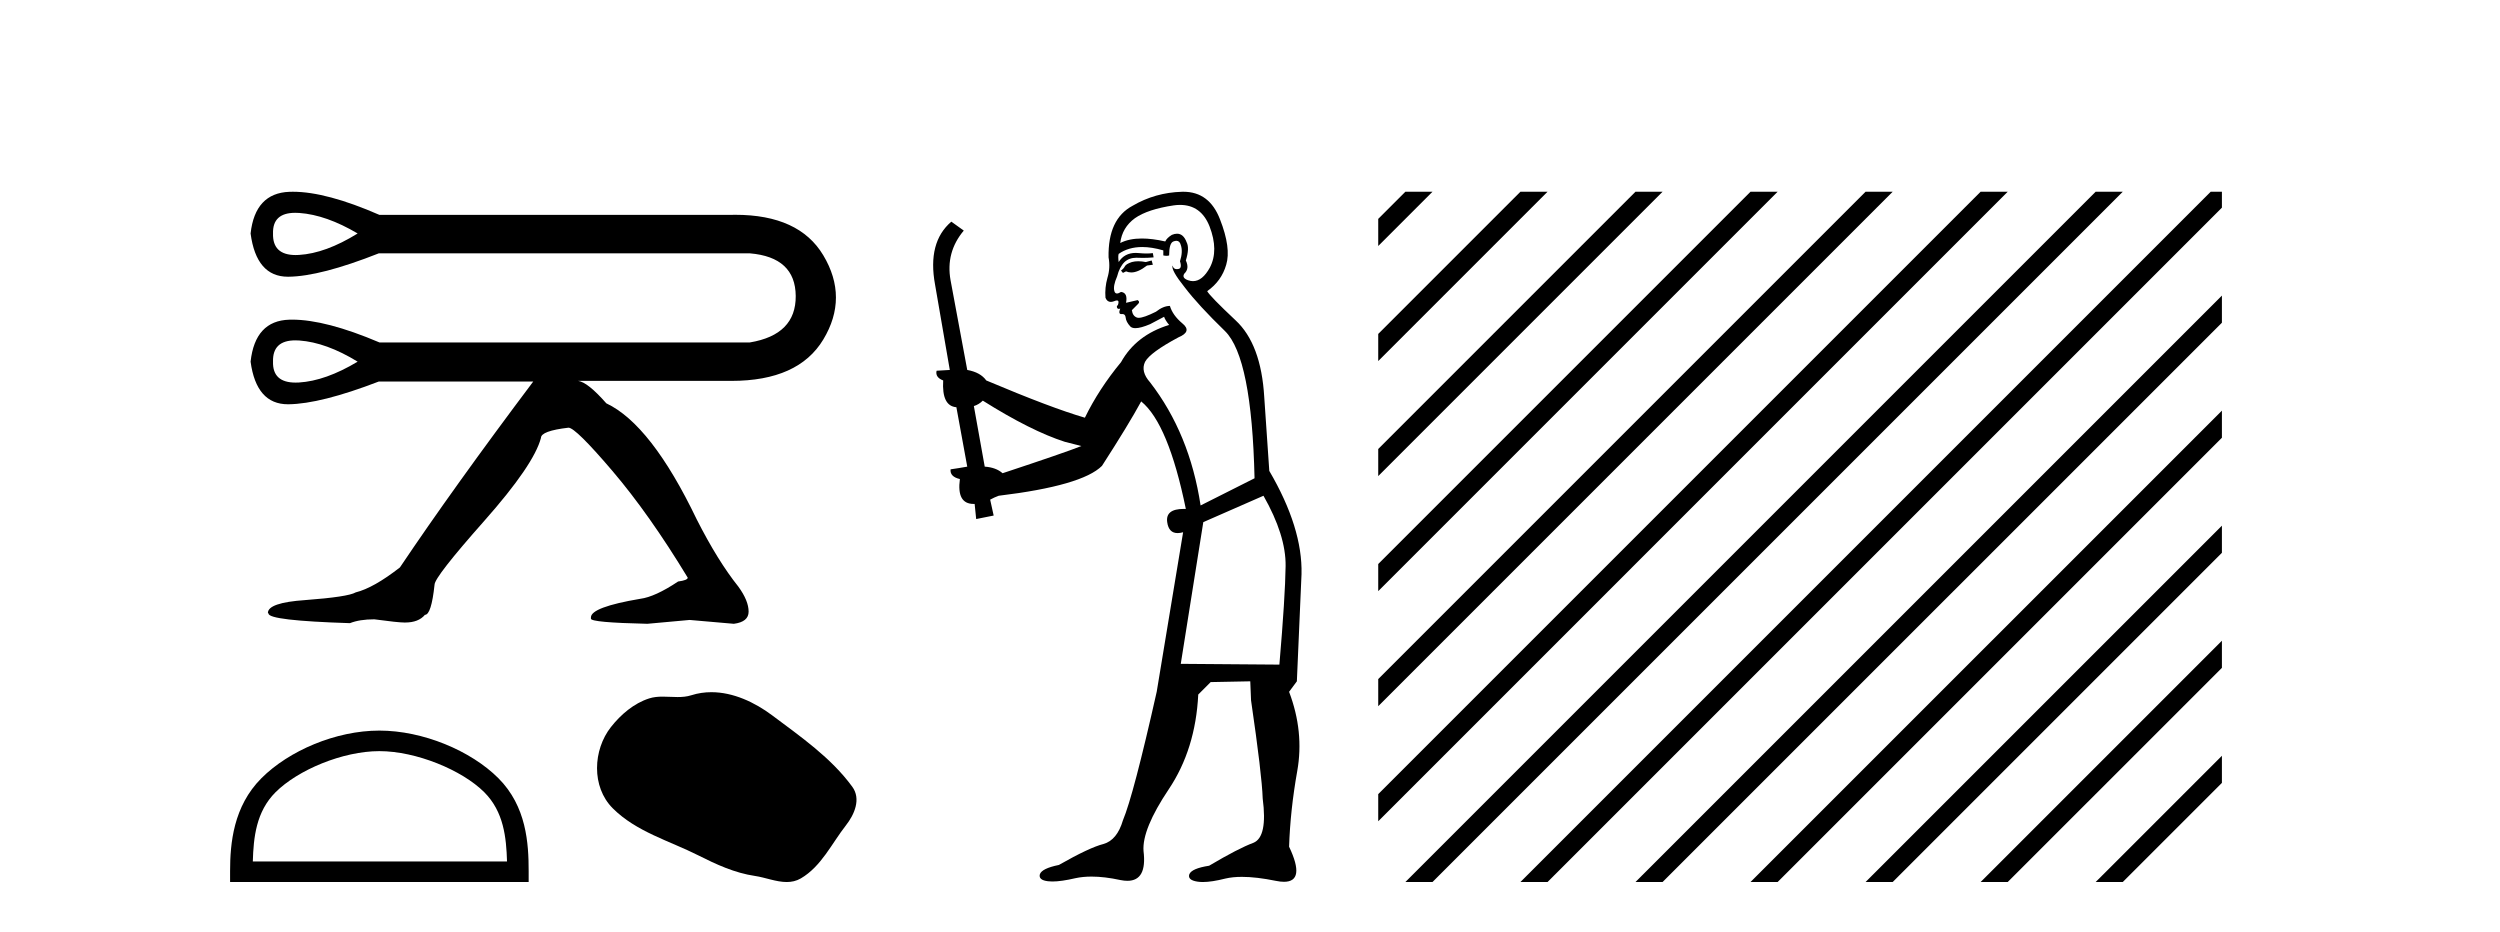
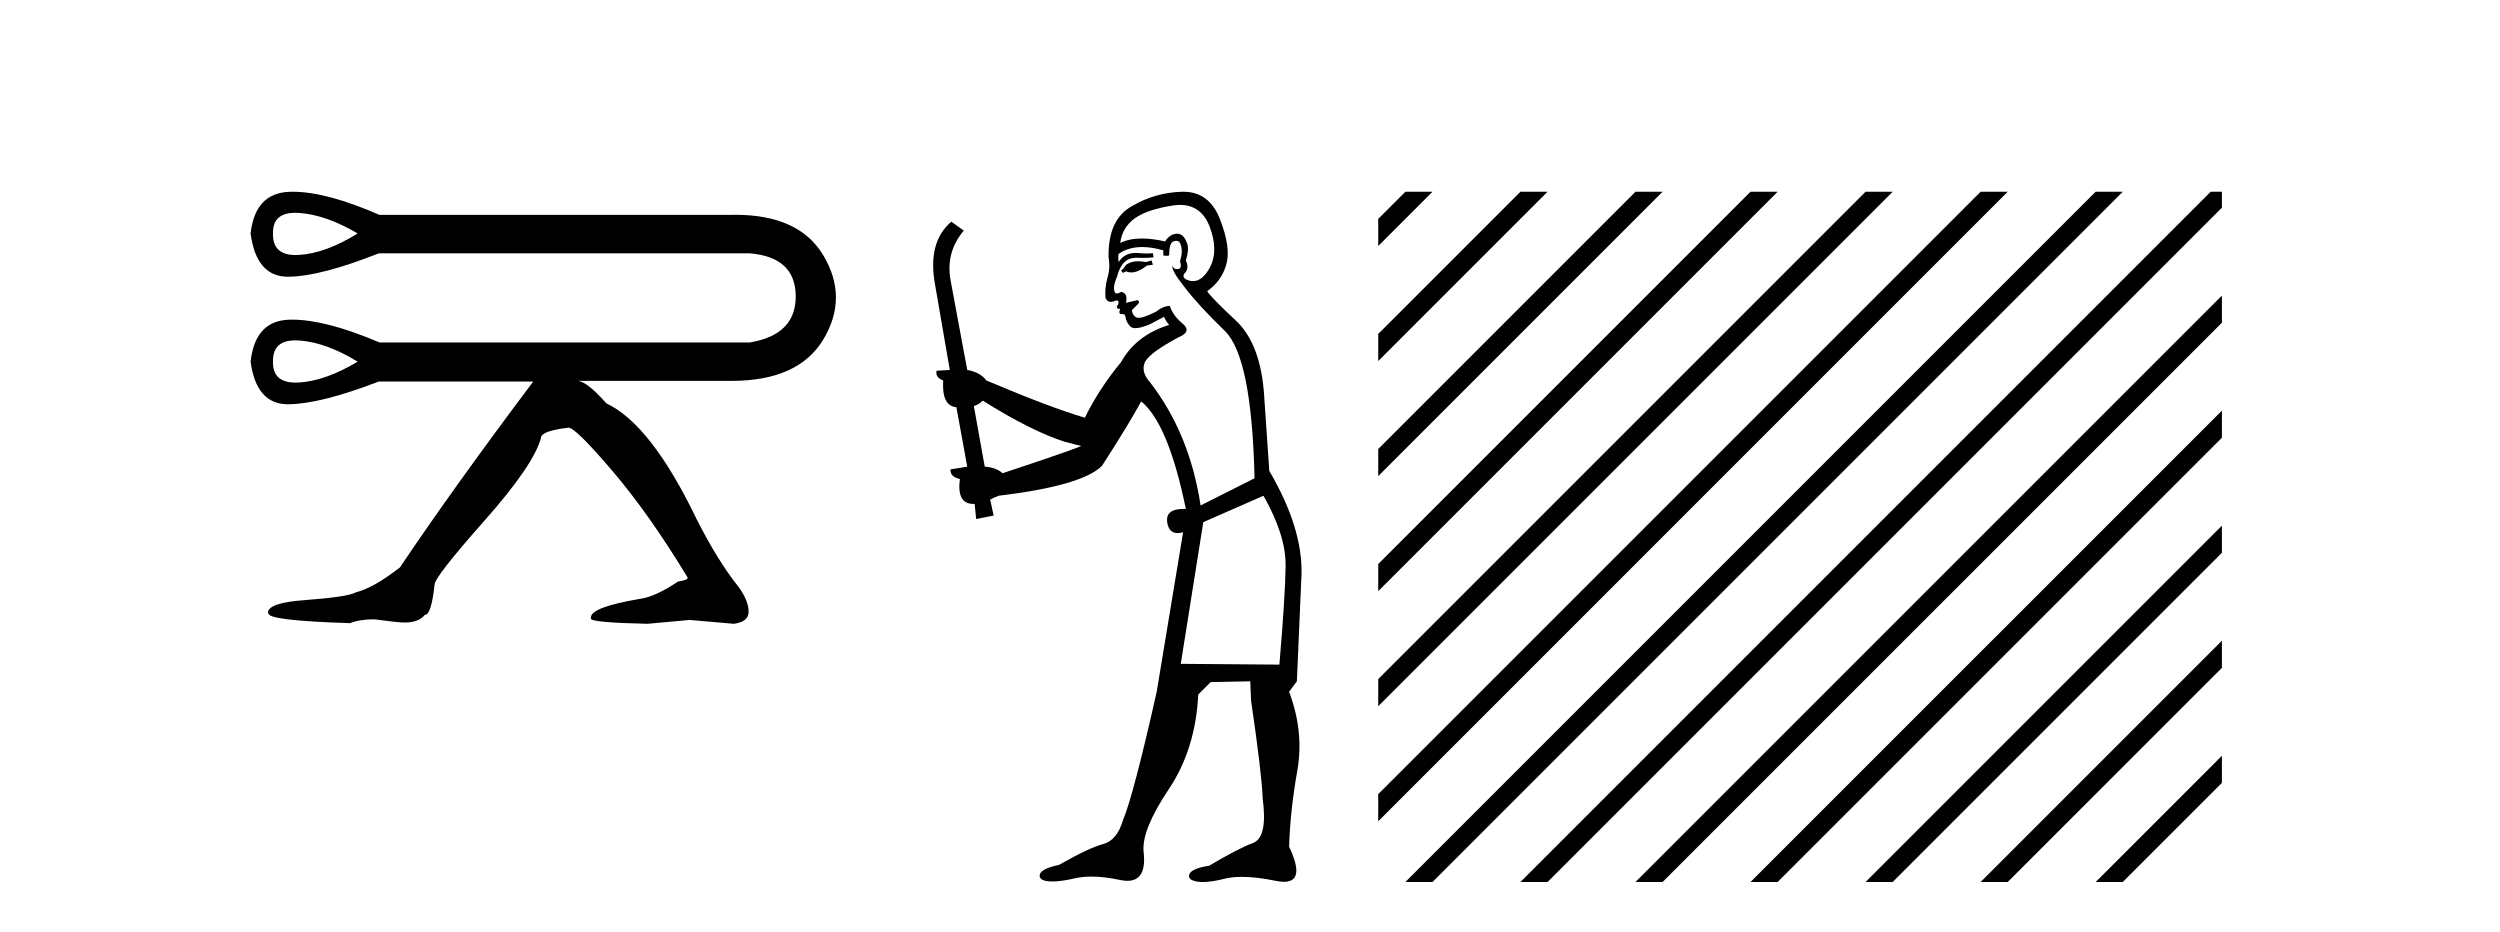
<svg xmlns="http://www.w3.org/2000/svg" width="110.0" height="41.0">
  <path d="M 12.99 9.364 Q 13.076 9.364 13.17 9.37 Q 14.354 9.455 15.736 10.273 Q 14.326 11.147 13.156 11.217 Q 13.08 11.222 13.009 11.222 Q 11.987 11.222 12.013 10.273 Q 11.988 9.364 12.99 9.364 ZM 12.995 14.976 Q 13.079 14.976 13.17 14.982 Q 14.354 15.067 15.736 15.913 Q 14.326 16.759 13.156 16.83 Q 13.078 16.834 13.005 16.834 Q 11.987 16.834 12.013 15.913 Q 11.987 14.976 12.995 14.976 ZM 12.886 8.437 Q 12.808 8.437 12.733 8.44 Q 11.224 8.496 11.026 10.273 Q 11.278 12.176 12.67 12.176 Q 12.68 12.176 12.69 12.176 Q 14.1 12.162 16.667 11.147 L 32.995 11.147 Q 34.998 11.316 35.012 13.022 Q 35.026 14.729 32.995 15.067 L 16.695 15.067 Q 14.337 14.064 12.852 14.064 Q 12.791 14.064 12.733 14.066 Q 11.224 14.108 11.026 15.913 Q 11.278 17.788 12.67 17.788 Q 12.68 17.788 12.69 17.788 Q 14.1 17.774 16.667 16.787 L 23.463 16.787 Q 19.966 21.44 17.597 24.966 Q 16.441 25.868 15.651 26.065 Q 15.313 26.263 13.424 26.404 Q 11.788 26.517 11.788 26.968 L 11.816 26.996 Q 11.816 27.306 15.398 27.419 Q 15.821 27.25 16.469 27.25 Q 17.513 27.391 17.795 27.391 L 17.823 27.391 Q 18.415 27.391 18.697 27.053 Q 18.979 27.053 19.12 25.727 Q 19.12 25.389 21.306 22.921 Q 23.491 20.453 23.802 19.269 Q 23.802 18.959 25.014 18.818 Q 25.325 18.818 26.946 20.721 Q 28.568 22.625 30.26 25.417 Q 30.26 25.53 29.837 25.586 Q 28.822 26.263 28.173 26.347 Q 26.001 26.714 26.001 27.165 L 26.001 27.222 Q 26.001 27.391 28.483 27.447 L 30.344 27.278 L 32.29 27.447 Q 32.939 27.363 32.939 26.912 Q 32.939 26.432 32.488 25.812 Q 31.585 24.684 30.655 22.851 Q 28.652 18.677 26.678 17.746 Q 25.86 16.815 25.437 16.759 L 32.093 16.759 Q 32.138 16.759 32.183 16.759 Q 35.127 16.759 36.224 14.94 Q 37.338 13.093 36.224 11.232 Q 35.159 9.451 32.352 9.451 Q 32.224 9.451 32.093 9.455 L 16.695 9.455 Q 14.364 8.437 12.886 8.437 Z" style="fill:#000000;stroke:none" />
-   <path d="M 16.692 33.05 C 18.308 33.05 20.33 33.88 21.309 34.859 C 22.165 35.715 22.277 36.85 22.309 37.905 L 11.124 37.905 C 11.155 36.85 11.267 35.715 12.123 34.859 C 13.102 33.88 15.077 33.05 16.692 33.05 ZM 16.692 32.146 C 14.776 32.146 12.713 33.031 11.504 34.24 C 10.265 35.48 10.124 37.112 10.124 38.333 L 10.124 38.809 L 23.261 38.809 L 23.261 38.333 C 23.261 37.112 23.168 35.48 21.928 34.24 C 20.719 33.031 18.609 32.146 16.692 32.146 Z" style="fill:#000000;stroke:none" />
-   <path d="M 31.301 30.456 C 31.006 30.456 30.71 30.498 30.418 30.591 C 30.221 30.654 30.019 30.67 29.815 30.67 C 29.597 30.67 29.378 30.652 29.16 30.652 C 28.957 30.652 28.756 30.668 28.561 30.731 C 27.891 30.946 27.316 31.439 26.882 31.989 C 26.092 32.992 26.012 34.617 26.962 35.566 C 28 36.602 29.447 36.991 30.719 37.633 C 31.514 38.034 32.331 38.412 33.22 38.542 C 33.673 38.608 34.152 38.809 34.614 38.809 C 34.827 38.809 35.037 38.767 35.238 38.649 C 36.141 38.12 36.594 37.115 37.219 36.318 C 37.597 35.836 37.893 35.155 37.501 34.618 C 36.566 33.338 35.233 32.418 33.974 31.474 C 33.208 30.901 32.261 30.456 31.301 30.456 Z" style="fill:#000000;stroke:none" />
  <path d="M 50.673 11.461 L 50.417 11.53 Q 50.238 11.495 50.084 11.495 Q 49.93 11.495 49.802 11.53 Q 49.546 11.615 49.495 11.717 Q 49.443 11.82 49.324 11.905 L 49.409 12.008 L 49.546 11.94 Q 49.653 11.988 49.775 11.988 Q 50.078 11.988 50.468 11.683 L 50.725 11.649 L 50.673 11.461 ZM 51.922 9.016 Q 52.845 9.016 53.219 9.958 Q 53.628 11.017 53.236 11.769 Q 52.908 12.37 52.492 12.37 Q 52.388 12.37 52.279 12.332 Q 51.989 12.23 52.108 12.042 Q 52.347 11.82 52.177 11.461 Q 52.347 10.915 52.211 10.658 Q 52.073 10.283 51.789 10.283 Q 51.685 10.283 51.562 10.334 Q 51.34 10.47 51.271 10.624 Q 50.698 10.494 50.241 10.494 Q 49.677 10.494 49.29 10.693 Q 49.375 10.009 49.939 9.599 Q 50.502 9.206 51.647 9.036 Q 51.79 9.016 51.922 9.016 ZM 43.243 17.628 Q 45.361 18.96 46.847 19.438 L 47.581 19.626 Q 46.847 19.917 44.114 20.822 Q 43.823 20.566 43.328 20.532 L 42.85 17.867 Q 43.072 17.799 43.243 17.628 ZM 51.761 10.595 Q 51.906 10.595 51.954 10.778 Q 52.057 11.068 51.92 11.495 Q 52.023 11.82 51.835 11.837 Q 51.803 11.842 51.776 11.842 Q 51.625 11.842 51.596 11.683 L 51.596 11.683 Q 51.51 11.871 52.125 12.64 Q 52.723 13.426 53.902 14.57 Q 55.08 15.732 55.2 21.044 L 52.826 22.24 Q 52.347 19.08 50.605 16.825 Q 50.178 16.347 50.383 15.92 Q 50.605 15.51 51.852 14.843 Q 52.467 14.587 52.023 14.228 Q 51.596 13.87 51.476 13.46 Q 51.186 13.46 50.861 13.716 Q 50.325 13.984 50.104 13.984 Q 50.057 13.984 50.024 13.972 Q 49.836 13.904 49.802 13.648 L 50.058 13.391 Q 50.178 13.289 50.058 13.204 L 49.546 13.323 Q 49.631 12.879 49.324 12.845 Q 49.216 12.914 49.147 12.914 Q 49.062 12.914 49.033 12.811 Q 48.965 12.589 49.153 12.162 Q 49.256 11.752 49.478 11.53 Q 49.683 11.34 50.004 11.34 Q 50.031 11.34 50.058 11.342 Q 50.178 11.347 50.296 11.347 Q 50.531 11.347 50.759 11.325 L 50.725 11.137 Q 50.596 11.154 50.447 11.154 Q 50.298 11.154 50.127 11.137 Q 50.047 11.128 49.973 11.128 Q 49.474 11.128 49.221 11.53 Q 49.187 11.273 49.221 11.171 Q 49.653 10.869 50.257 10.869 Q 50.679 10.869 51.186 11.017 L 51.186 11.239 Q 51.263 11.256 51.327 11.256 Q 51.391 11.256 51.442 11.239 Q 51.442 10.693 51.63 10.624 Q 51.703 10.595 51.761 10.595 ZM 55.593 21.813 Q 56.584 23.555 56.567 24.905 Q 56.549 26.254 56.293 29.243 L 51.954 29.209 L 52.945 22.974 L 55.593 21.813 ZM 52.069 8.437 Q 52.038 8.437 52.006 8.438 Q 50.827 8.472 49.836 9.053 Q 48.743 9.633 48.777 11.325 Q 48.863 11.786 48.726 12.23 Q 48.606 12.657 48.641 13.101 Q 48.714 13.284 48.874 13.284 Q 48.938 13.284 49.016 13.255 Q 49.096 13.22 49.144 13.22 Q 49.26 13.22 49.187 13.426 Q 49.119 13.46 49.153 13.545 Q 49.176 13.591 49.229 13.591 Q 49.256 13.591 49.29 13.579 L 49.29 13.579 Q 49.194 13.82 49.338 13.82 Q 49.347 13.82 49.358 13.819 Q 49.372 13.817 49.385 13.817 Q 49.513 13.817 49.529 13.972 Q 49.546 14.16 49.734 14.365 Q 49.808 14.439 49.958 14.439 Q 50.19 14.439 50.605 14.263 L 51.22 13.938 Q 51.271 14.092 51.442 14.297 Q 49.99 14.741 49.324 15.937 Q 48.35 17.115 47.735 18.379 Q 46.266 17.952 43.396 16.74 Q 43.14 16.381 42.559 16.278 L 41.825 12.332 Q 41.603 11.102 42.406 10.146 L 41.859 9.753 Q 40.8 10.658 41.142 12.52 L 41.791 16.278 L 41.21 16.312 Q 41.142 16.603 41.5 16.74 Q 41.432 17.867 42.081 17.918 L 42.559 20.532 Q 42.184 20.6 41.825 20.651 Q 41.791 20.976 42.235 21.078 Q 42.086 22.173 42.838 22.173 Q 42.86 22.173 42.884 22.172 L 42.952 22.838 L 43.721 22.684 L 43.567 21.984 Q 43.755 21.881 43.943 21.813 Q 47.616 21.369 48.487 20.498 Q 49.665 18.67 50.212 17.662 Q 51.408 18.636 52.177 22.394 Q 52.129 22.392 52.084 22.392 Q 51.276 22.392 51.357 22.974 Q 51.423 23.456 51.815 23.456 Q 51.923 23.456 52.057 23.419 L 52.057 23.419 L 50.895 30.439 Q 49.87 35 49.409 36.093 Q 49.153 36.964 48.555 37.135 Q 47.94 37.289 46.591 38.058 Q 45.839 38.211 45.754 38.468 Q 45.685 38.724 46.112 38.775 Q 46.2 38.786 46.306 38.786 Q 46.694 38.786 47.325 38.639 Q 47.646 38.57 48.028 38.57 Q 48.6 38.57 49.307 38.724 Q 49.469 38.756 49.606 38.756 Q 50.477 38.756 50.315 37.443 Q 50.246 36.486 51.425 34.727 Q 52.604 32.967 52.723 30.559 L 53.27 30.012 L 55.012 29.978 L 55.046 30.815 Q 55.525 34.095 55.559 35.137 Q 55.781 36.828 55.149 37.084 Q 54.5 37.323 53.201 38.092 Q 52.433 38.211 52.33 38.468 Q 52.245 38.724 52.689 38.792 Q 52.796 38.809 52.926 38.809 Q 53.317 38.809 53.919 38.656 Q 54.234 38.582 54.645 38.582 Q 55.279 38.582 56.14 38.758 Q 56.339 38.799 56.495 38.799 Q 57.455 38.799 56.72 37.255 Q 56.772 35.649 57.079 33.924 Q 57.386 32.199 56.72 30.439 L 57.062 29.978 L 57.267 25.263 Q 57.318 23.231 55.849 20.72 Q 55.781 19.797 55.627 17.474 Q 55.49 15.134 54.363 14.092 Q 53.236 13.033 53.116 12.811 Q 53.748 12.367 53.953 11.649 Q 54.175 10.915 53.68 9.651 Q 53.214 8.437 52.069 8.437 Z" style="fill:#000000;stroke:none" />
  <path d="M 61.836 8.437 L 60.642 9.631 L 60.642 10.824 L 62.731 8.735 L 63.029 8.437 ZM 66.898 8.437 L 60.642 14.693 L 60.642 15.886 L 67.793 8.735 L 68.091 8.437 ZM 71.96 8.437 L 60.642 19.755 L 60.642 20.948 L 72.855 8.735 L 73.153 8.437 ZM 77.022 8.437 L 60.642 24.817 L 60.642 26.01 L 77.917 8.735 L 78.215 8.437 ZM 82.084 8.437 L 60.642 29.879 L 60.642 31.072 L 82.979 8.735 L 83.277 8.437 ZM 87.146 8.437 L 60.642 34.941 L 60.642 34.941 L 60.642 36.135 L 88.041 8.735 L 88.339 8.437 ZM 92.208 8.437 L 62.134 38.511 L 61.836 38.809 L 63.029 38.809 L 93.103 8.735 L 93.401 8.437 ZM 97.27 8.437 L 67.196 38.511 L 66.898 38.809 L 68.091 38.809 L 97.764 9.137 L 97.764 8.437 ZM 97.764 13.006 L 72.258 38.511 L 71.96 38.809 L 73.153 38.809 L 97.764 14.199 L 97.764 13.006 ZM 97.764 18.068 L 77.32 38.511 L 77.022 38.809 L 78.215 38.809 L 97.764 19.261 L 97.764 18.068 ZM 97.764 23.13 L 82.382 38.511 L 82.084 38.809 L 83.277 38.809 L 97.764 24.323 L 97.764 23.13 ZM 97.764 28.192 L 87.445 38.511 L 87.146 38.809 L 88.339 38.809 L 97.764 29.385 L 97.764 28.192 ZM 97.764 33.254 L 92.507 38.511 L 92.208 38.809 L 93.401 38.809 L 97.764 34.447 L 97.764 33.254 Z" style="fill:#000000;stroke:none" />
</svg>